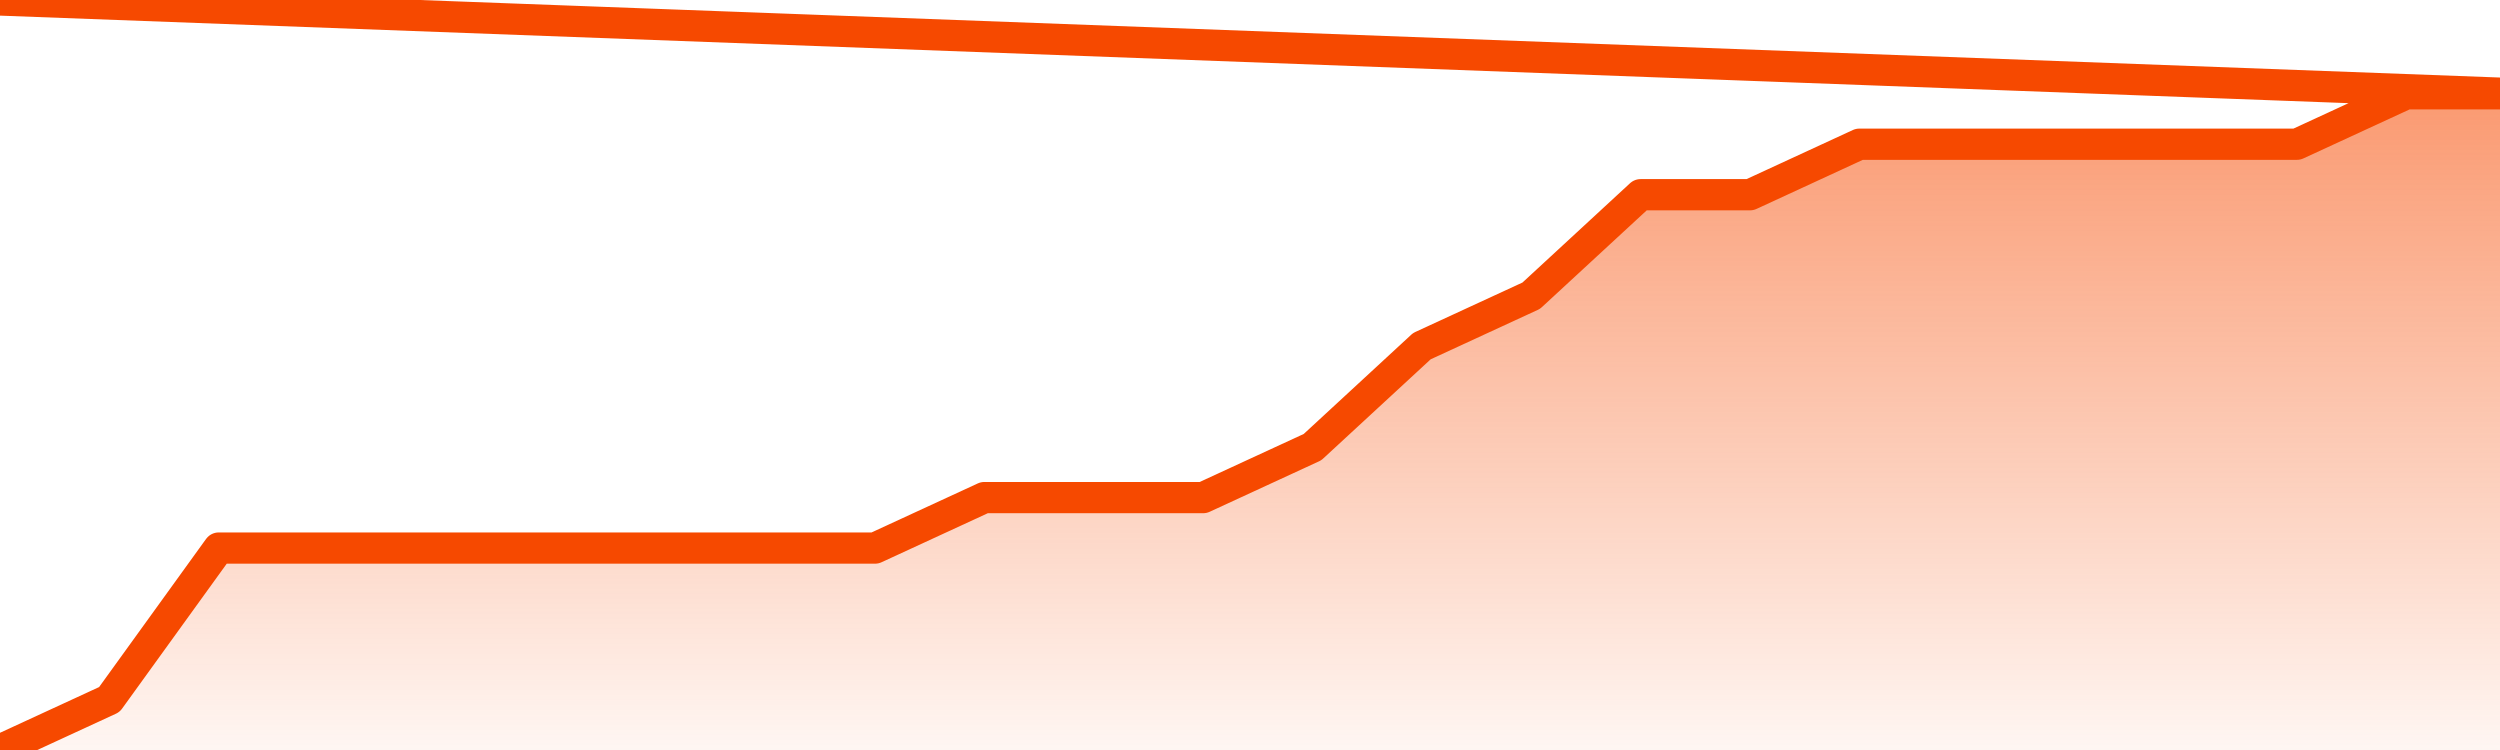
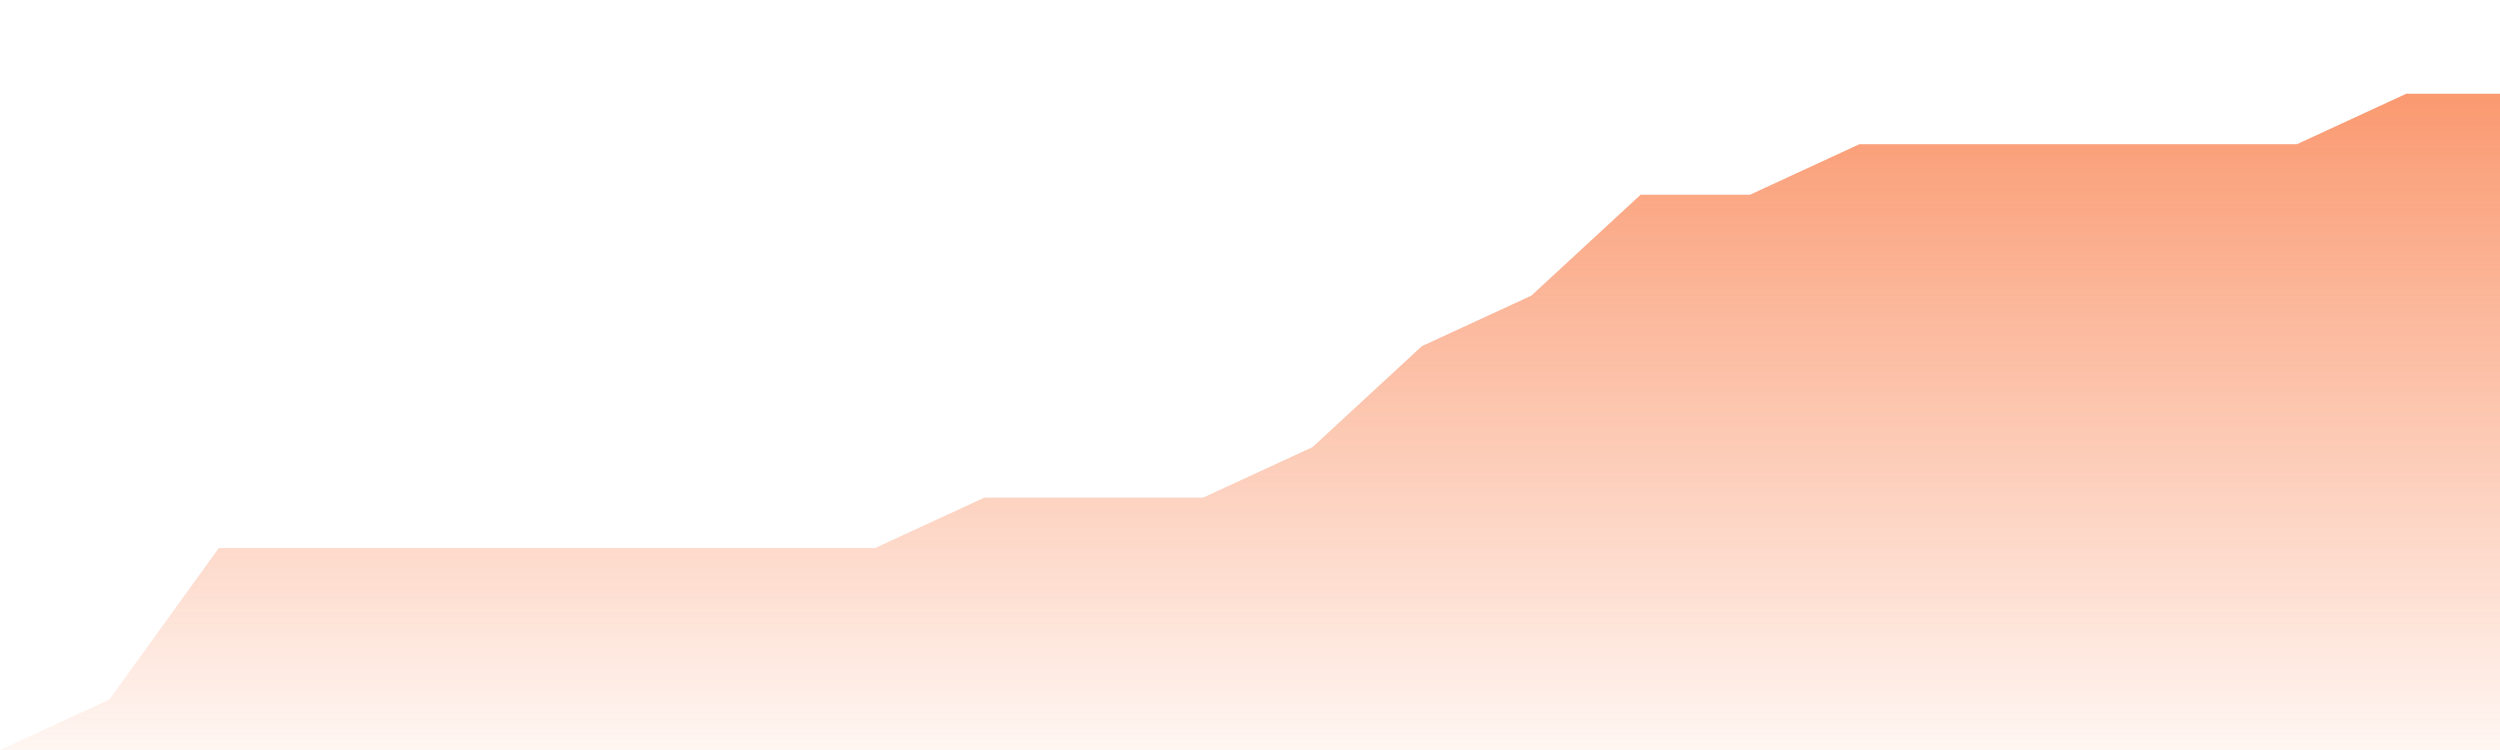
<svg xmlns="http://www.w3.org/2000/svg" version="1.1" width="80" height="24" viewBox="0 0 80 24">
  <defs>
    <linearGradient x1=".5" x2=".5" y2="1" id="gradient">
      <stop offset="0" stop-color="#F64900" />
      <stop offset="1" stop-color="#f64900" stop-opacity="0" />
    </linearGradient>
  </defs>
  <path fill="url(#gradient)" fill-opacity="0.56" stroke="none" d="M 0,26 0.0,24.0 3.5,22.385 7.0,17.538 10.5,17.538 14.0,17.538 17.5,17.538 21.0,17.538 24.5,17.538 28.0,17.538 31.5,15.923 35.0,15.923 38.5,15.923 42.0,14.308 45.5,11.077 49.0,9.462 52.5,6.231 56.0,6.231 59.5,4.615 63.0,4.615 66.5,4.615 70.0,4.615 73.5,4.615 77.0,3.0 80.5,3.0 82,26 Z" />
-   <path fill="none" stroke="#F64900" stroke-width="1" stroke-linejoin="round" stroke-linecap="round" d="M 0.0,24.0 3.5,22.385 7.0,17.538 10.5,17.538 14.0,17.538 17.5,17.538 21.0,17.538 24.5,17.538 28.0,17.538 31.5,15.923 35.0,15.923 38.5,15.923 42.0,14.308 45.5,11.077 49.0,9.462 52.5,6.231 56.0,6.231 59.5,4.615 63.0,4.615 66.5,4.615 70.0,4.615 73.5,4.615 77.0,3.0 80.5,3.0.join(' ') }" />
</svg>